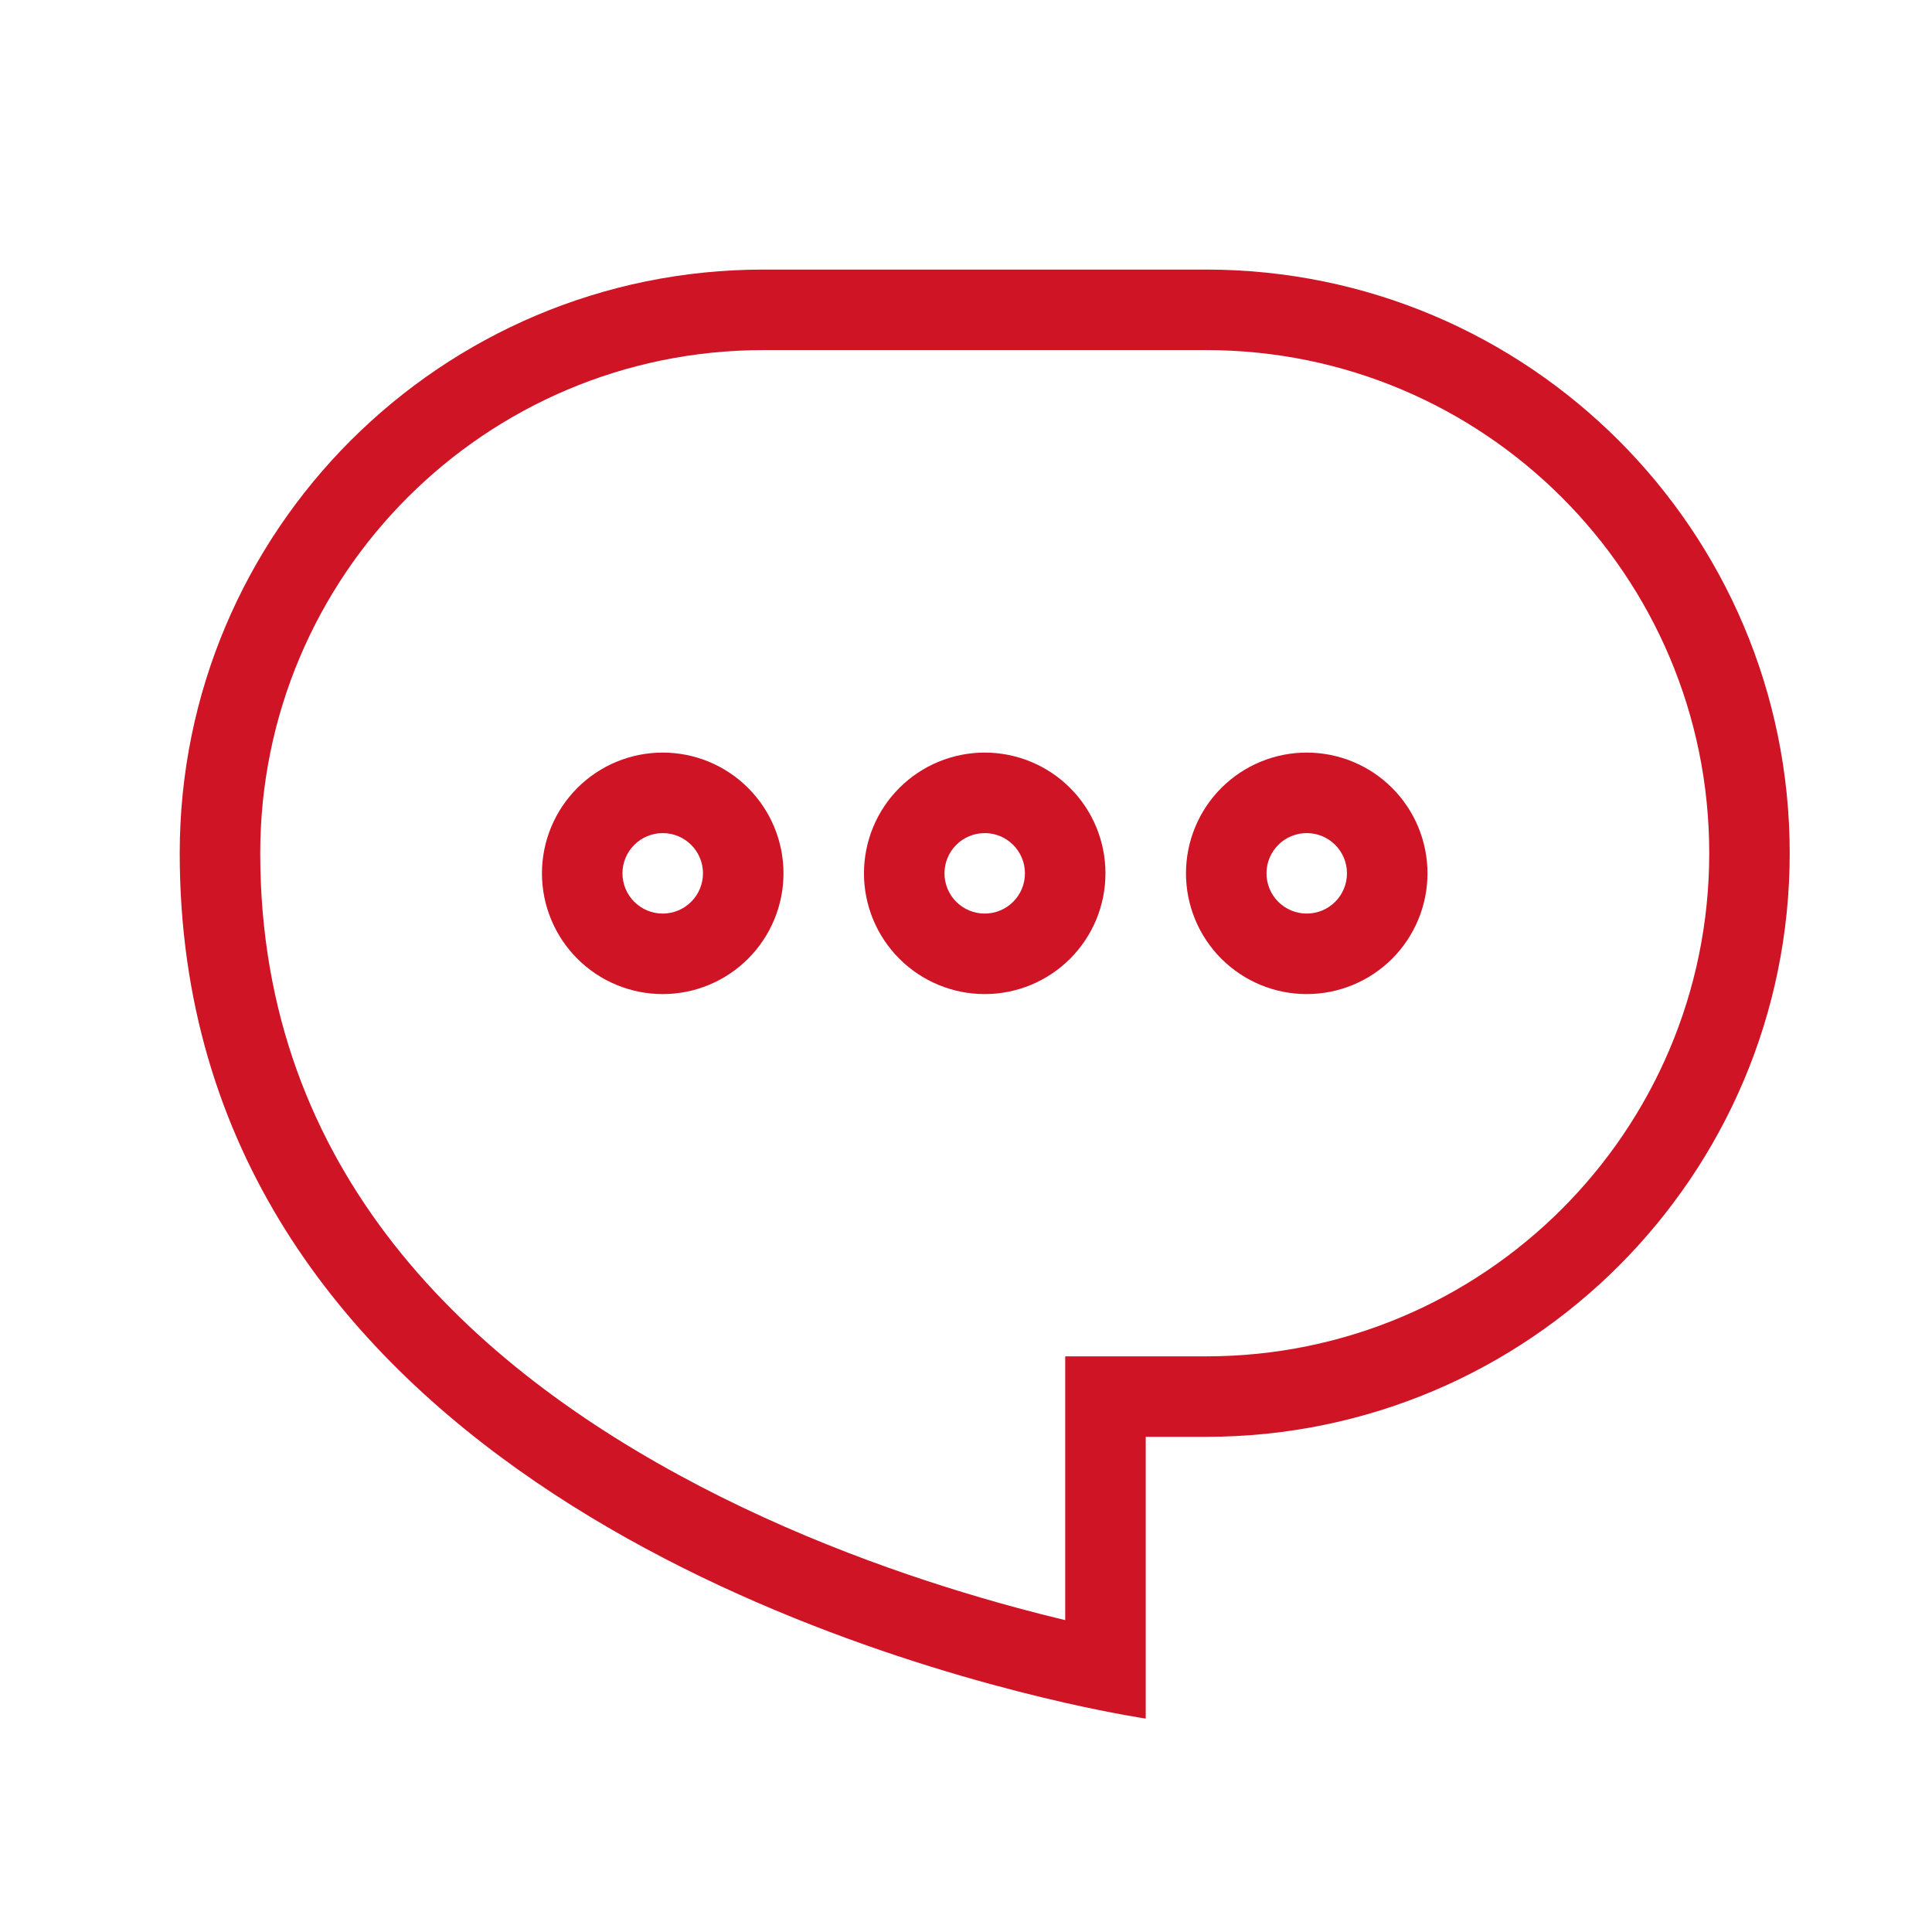
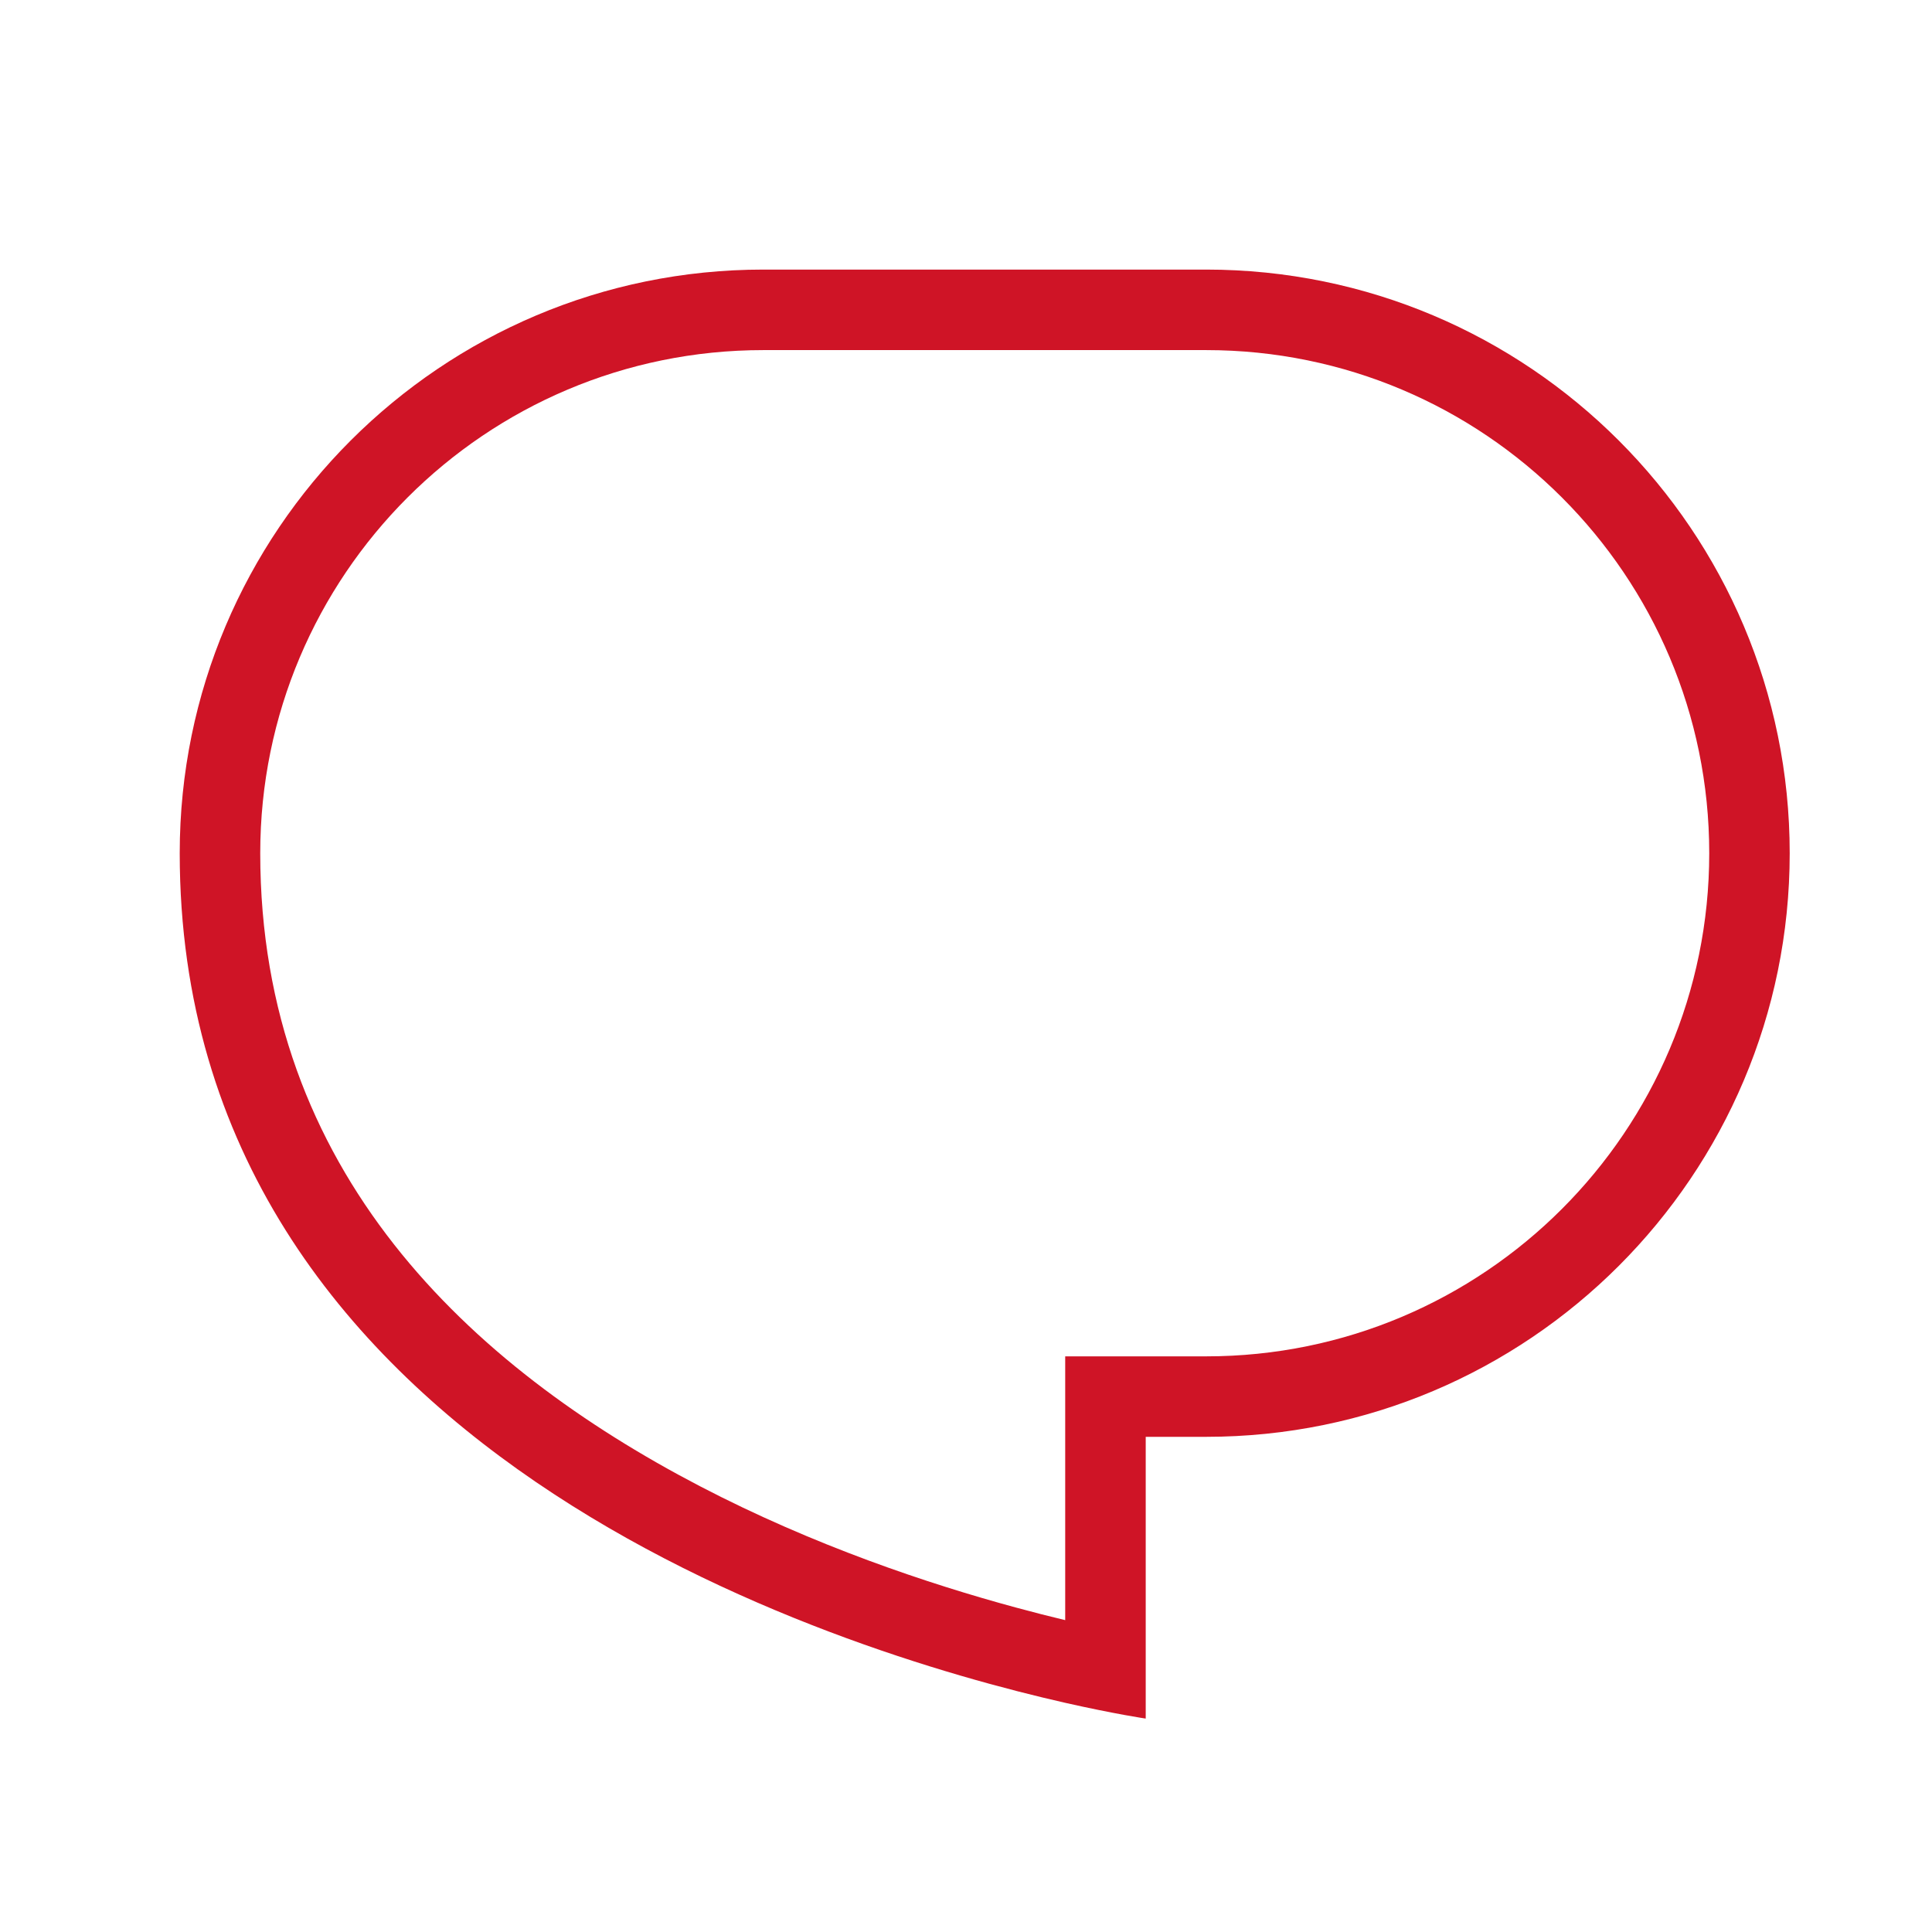
<svg xmlns="http://www.w3.org/2000/svg" width="43" height="43" viewBox="0 0 43 43" fill="none">
  <path fill-rule="evenodd" clip-rule="evenodd" d="M23.708 30.188H26.844C33.029 30.188 38.042 25.174 38.042 18.99C38.042 12.805 33.029 7.792 26.844 7.792H16.99C10.805 7.792 5.792 12.805 5.792 18.99C5.792 26.08 10.465 30.415 15.578 33.078C18.117 34.401 20.675 35.254 22.609 35.778C23.006 35.886 23.373 35.979 23.708 36.059V30.188ZM25.5 38.25C25.5 38.25 24.823 38.151 23.708 37.899C18.545 36.727 4 32.252 4 18.99C4 11.816 9.816 6 16.99 6H26.844C34.018 6 39.833 11.816 39.833 18.99C39.833 26.163 34.018 31.979 26.844 31.979H25.5V38.25Z" fill="#CF1426" />
-   <path fill-rule="evenodd" clip-rule="evenodd" d="M21.917 20.333C22.154 20.333 22.382 20.239 22.55 20.071C22.718 19.903 22.812 19.675 22.812 19.438C22.812 19.2 22.718 18.972 22.55 18.804C22.382 18.636 22.154 18.542 21.917 18.542C21.679 18.542 21.451 18.636 21.283 18.804C21.115 18.972 21.021 19.2 21.021 19.438C21.021 19.675 21.115 19.903 21.283 20.071C21.451 20.239 21.679 20.333 21.917 20.333ZM21.917 22.125C22.629 22.125 23.313 21.842 23.817 21.338C24.321 20.834 24.604 20.15 24.604 19.438C24.604 18.725 24.321 18.041 23.817 17.537C23.313 17.033 22.629 16.75 21.917 16.75C21.204 16.75 20.52 17.033 20.016 17.537C19.512 18.041 19.229 18.725 19.229 19.438C19.229 20.15 19.512 20.834 20.016 21.338C20.52 21.842 21.204 22.125 21.917 22.125ZM29.083 20.333C29.321 20.333 29.549 20.239 29.717 20.071C29.885 19.903 29.979 19.675 29.979 19.438C29.979 19.2 29.885 18.972 29.717 18.804C29.549 18.636 29.321 18.542 29.083 18.542C28.846 18.542 28.618 18.636 28.45 18.804C28.282 18.972 28.188 19.2 28.188 19.438C28.188 19.675 28.282 19.903 28.45 20.071C28.618 20.239 28.846 20.333 29.083 20.333ZM29.083 22.125C29.796 22.125 30.48 21.842 30.984 21.338C31.488 20.834 31.771 20.15 31.771 19.438C31.771 18.725 31.488 18.041 30.984 17.537C30.48 17.033 29.796 16.75 29.083 16.75C28.371 16.75 27.687 17.033 27.183 17.537C26.679 18.041 26.396 18.725 26.396 19.438C26.396 20.15 26.679 20.834 27.183 21.338C27.687 21.842 28.371 22.125 29.083 22.125ZM14.75 20.333C14.988 20.333 15.215 20.239 15.383 20.071C15.552 19.903 15.646 19.675 15.646 19.438C15.646 19.2 15.552 18.972 15.383 18.804C15.215 18.636 14.988 18.542 14.75 18.542C14.512 18.542 14.285 18.636 14.117 18.804C13.948 18.972 13.854 19.2 13.854 19.438C13.854 19.675 13.948 19.903 14.117 20.071C14.285 20.239 14.512 20.333 14.75 20.333ZM14.75 22.125C15.463 22.125 16.146 21.842 16.65 21.338C17.154 20.834 17.438 20.15 17.438 19.438C17.438 18.725 17.154 18.041 16.65 17.537C16.146 17.033 15.463 16.75 14.75 16.75C14.037 16.75 13.354 17.033 12.85 17.537C12.346 18.041 12.062 18.725 12.062 19.438C12.062 20.15 12.346 20.834 12.85 21.338C13.354 21.842 14.037 22.125 14.75 22.125Z" fill="#CF1426" />
</svg>